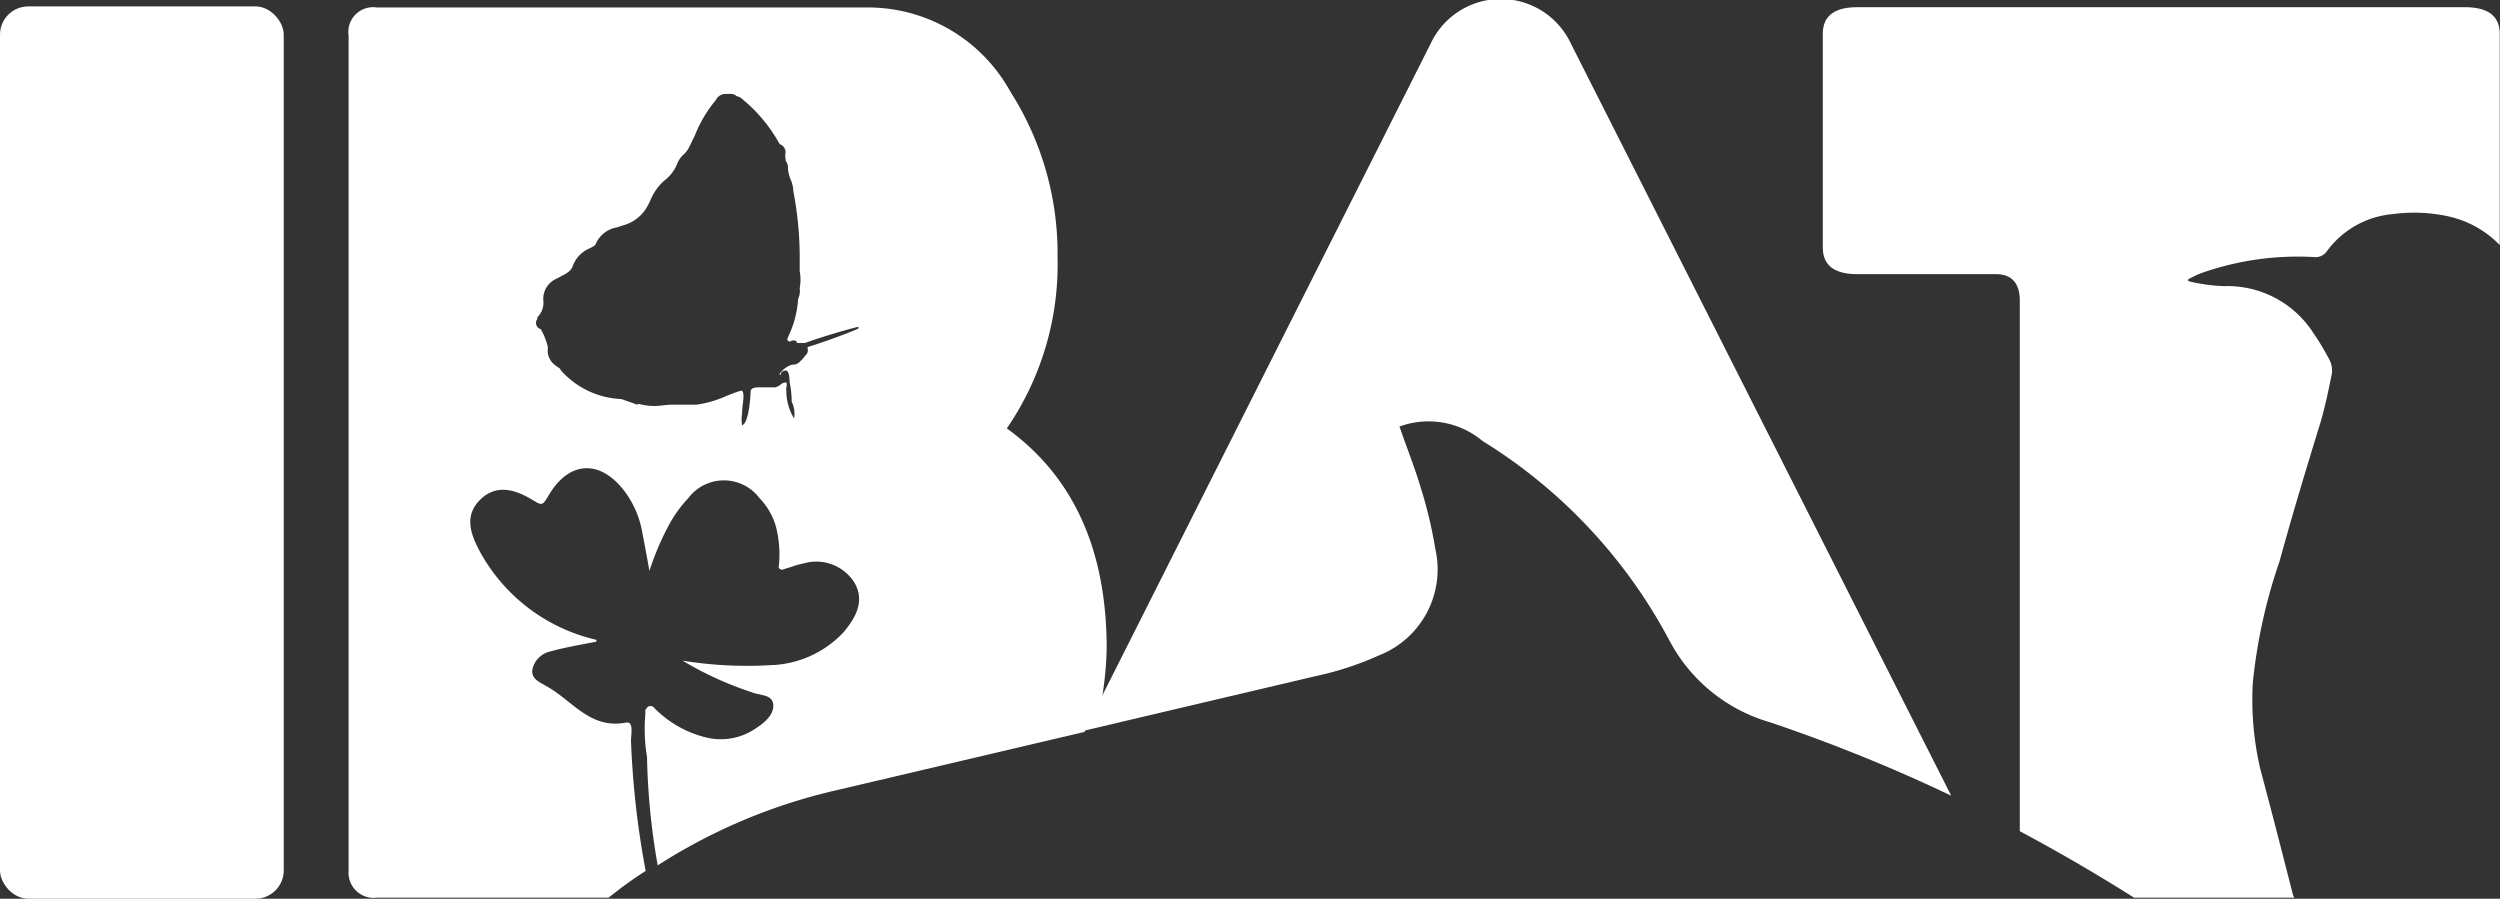
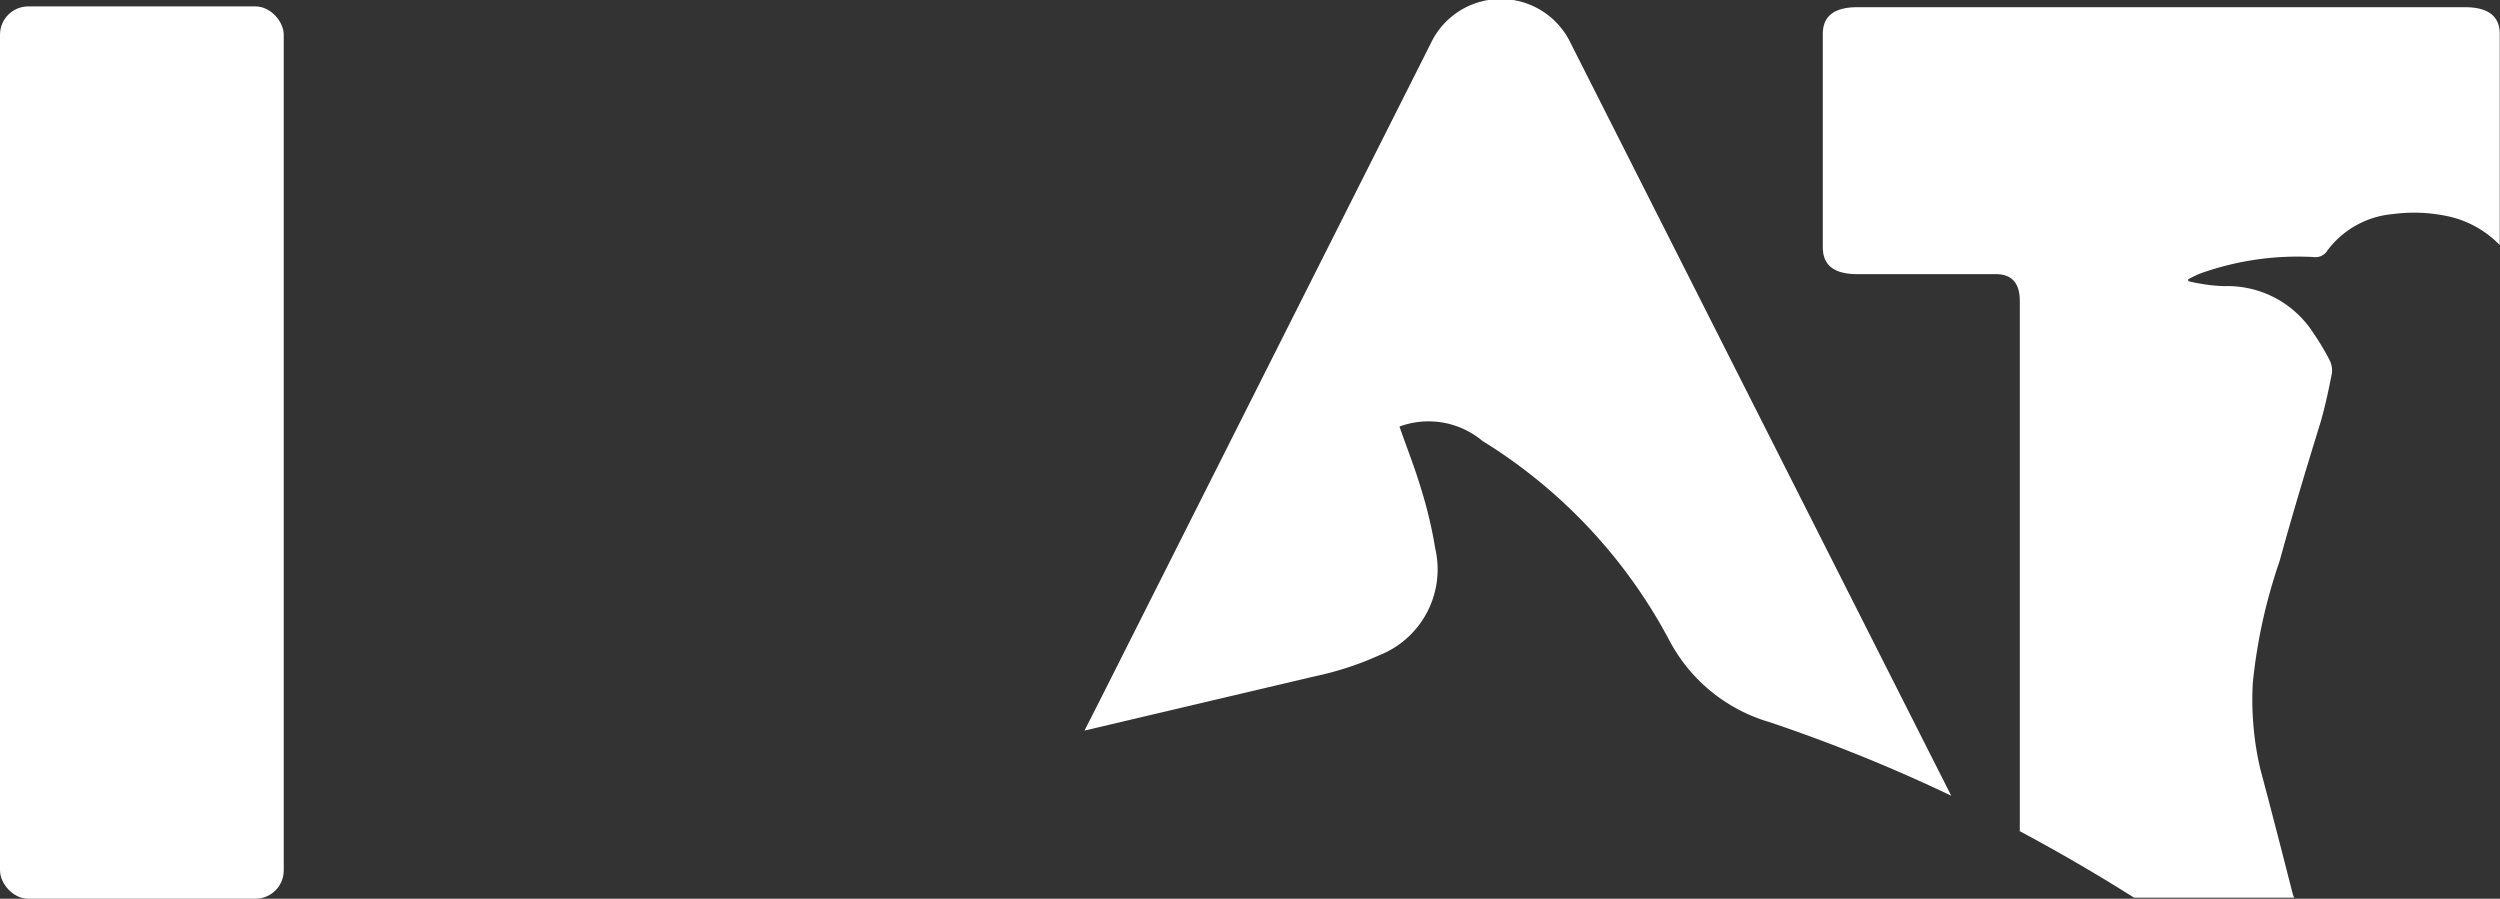
<svg xmlns="http://www.w3.org/2000/svg" id="Layer_1" data-name="Layer 1" viewBox="0 0 93.66 33.67">
  <rect x="0" y="0" width="93.66" height="33.67" fill="#333333" stroke="none" />
  <defs>
    <style>.cls-1{fill:#fff;}</style>
  </defs>
  <title>ibat-logo</title>
  <rect class="cls-1" y="0.24" width="10.63" height="33.43" rx="1.06" ry="1.06" />
  <path class="cls-1" d="M59.83,36.7a11.64,11.64,0,0,0,2.38-.78,3.46,3.46,0,0,0,2.1-4,16.38,16.38,0,0,0-.55-2.3c-.22-.74-.51-1.46-.79-2.27a3.15,3.15,0,0,1,3.11.54,19.54,19.54,0,0,1,7,7.47,6.2,6.2,0,0,0,3.74,3.06,60.75,60.75,0,0,1,6.82,2.76L69.39,13a2.9,2.9,0,0,0-5.25,0L51.83,37.44l-.66,1.3Z" transform="translate(-10.54 -11.37)" />
  <path class="cls-1" d="M96.44,44.88c-.4-1.57-.8-3.13-1.22-4.7a11.38,11.38,0,0,1-.28-3.24,20.18,20.18,0,0,1,1-4.54c.48-1.75,1-3.47,1.54-5.22.17-.59.3-1.2.42-1.81a.86.86,0,0,0-.09-.52,9.12,9.12,0,0,0-.6-1,3.82,3.82,0,0,0-3.33-1.76A5.78,5.78,0,0,1,93,22a4.1,4.1,0,0,1-.48-.1v-.07c.14-.07.29-.15.44-.21A10.83,10.83,0,0,1,97.22,21a.52.52,0,0,0,.51-.24,3.43,3.43,0,0,1,2.46-1.37,6,6,0,0,1,2,.07,3.83,3.83,0,0,1,2,1.09V12.64c0-.66-.43-1-1.3-1H80.12q-1.29,0-1.29,1v8c0,.67.43,1,1.29,1h5.19c.6,0,.9.34.9,1V42.51Q88.4,43.68,90.49,45h6A1.24,1.24,0,0,1,96.44,44.88Z" transform="translate(-10.54 -11.37)" />
-   <path class="cls-1" d="M24.66,45h8.68c.45-.36.91-.7,1.39-1a32.85,32.85,0,0,1-.55-4.87c0-.24.11-.74-.18-.69-1.36.26-2-.82-3-1.37-.25-.15-.61-.28-.5-.68a.88.88,0,0,1,.64-.61c.51-.14,1-.23,1.74-.37a.15.15,0,0,0,0-.07,6.68,6.68,0,0,1-4.32-3.23c-.35-.64-.67-1.37-.05-2s1.34-.4,2,0c.34.21.36.2.59-.19.79-1.34,2-1.33,2.9-.06a3.59,3.59,0,0,1,.61,1.5v0c.08.41.16.83.26,1.4h0a10.11,10.11,0,0,1,.73-1.72,4.64,4.64,0,0,1,.72-1,1.67,1.67,0,0,1,2.68,0,2.49,2.49,0,0,1,.61,1.06,4.21,4.21,0,0,1,.1,1.55l.11.07.42-.13a2.62,2.62,0,0,1,.4-.11,1.69,1.69,0,0,1,1.9.7c.42.7.06,1.33-.4,1.88a3.91,3.91,0,0,1-2.75,1.23,15,15,0,0,1-3.28-.17,12.8,12.8,0,0,0,2.58,1.18c.29.13.79.07.82.47s-.37.71-.72.93A2.31,2.31,0,0,1,37,39a4.08,4.08,0,0,1-2-1.16.24.24,0,0,0-.18,0,.64.64,0,0,0-.1.13.29.29,0,0,0,0,.13,6.33,6.33,0,0,0,.06,1.63,26,26,0,0,0,.4,4.06A21.08,21.08,0,0,1,41.77,41l9.4-2.21.66-1.3A12.85,12.85,0,0,0,52,35.66c0-3.7-1.25-6.44-3.74-8.24A10.86,10.86,0,0,0,50.16,21a11.27,11.27,0,0,0-1.77-6.2,6.09,6.09,0,0,0-5.29-3.15l-18.44,0a.93.93,0,0,0-1.06,1.06V44A.94.94,0,0,0,24.66,45Zm6-21.73h0a.78.78,0,0,0,.24-.6.82.82,0,0,1,.47-.85l.21-.11c.19-.1.36-.19.42-.38a1.15,1.15,0,0,1,.66-.67l.09-.05s.09-.05.1-.08a1.05,1.05,0,0,1,.8-.64l.21-.07a1.48,1.48,0,0,0,.88-.63,2.85,2.85,0,0,0,.16-.3,2,2,0,0,1,.51-.74,1.52,1.52,0,0,0,.5-.64.88.88,0,0,1,.24-.35,1,1,0,0,0,.2-.26l.22-.45a4.79,4.79,0,0,1,.78-1.32.41.41,0,0,1,.35-.24h0v0h.08a.76.76,0,0,1,.16,0,.27.27,0,0,1,.19.08.44.44,0,0,1,.24.13h0a5.75,5.75,0,0,1,1.38,1.67.32.32,0,0,1,.22.31.66.66,0,0,0,0,.24.14.14,0,0,1,0,.06h0a.56.56,0,0,1,.09.21l0,.12h0a1.58,1.58,0,0,0,.09.36,1.15,1.15,0,0,1,.11.45,13.33,13.33,0,0,1,.24,2.69v.32a1.72,1.72,0,0,1,0,.64.7.7,0,0,1-.06.4A3.73,3.73,0,0,1,40.06,24l0,0c0,.05-.06.08,0,.13s.08.05.14,0a.16.16,0,0,1,.09,0c.06,0,.09,0,.11.09l0,0h.3s0,0,0,0h0c.28-.11,1.28-.43,2-.61l0,.07c-.51.23-1.67.63-1.9.69a.17.17,0,0,0,0,.07.24.24,0,0,1-.08.24l-.08.1c-.11.12-.21.25-.37.25s-.41.17-.54.37l0,0,.07,0s0,0,0-.06a.24.24,0,0,1,.17-.09c.12,0,.14.21.15.36a.15.15,0,0,1,0,.06v0a3.74,3.74,0,0,1,.08.75,1,1,0,0,1,.09.62l0,.06,0-.05A2,2,0,0,1,40,26a.26.26,0,0,1,0-.11.33.33,0,0,0,0-.19,0,0,0,0,0,0,0,.31.31,0,0,0-.23.09.68.68,0,0,1-.17.09l-.17,0H39c-.24,0-.34.05-.34.17s-.06,1.19-.32,1.25h0v0a1.56,1.56,0,0,1,0-.44c0-.31.12-.74,0-.85a.06.06,0,0,0-.05,0c-.18.05-.37.13-.55.2a4.1,4.1,0,0,1-1.1.32l-.07,0H36l-.27,0c-.22,0-.45.05-.67.05a2.16,2.16,0,0,1-.59-.08h0a.12.12,0,0,1-.14,0l-.51-.18h0l0,0a3.2,3.2,0,0,1-2.28-1.09c0-.06-.11-.1-.16-.15a.69.69,0,0,1-.32-.51v-.1a.56.56,0,0,0,0-.12,2.6,2.6,0,0,0-.26-.65A.24.24,0,0,1,30.68,23.31Z" transform="translate(-10.54 -11.37)" />
</svg>